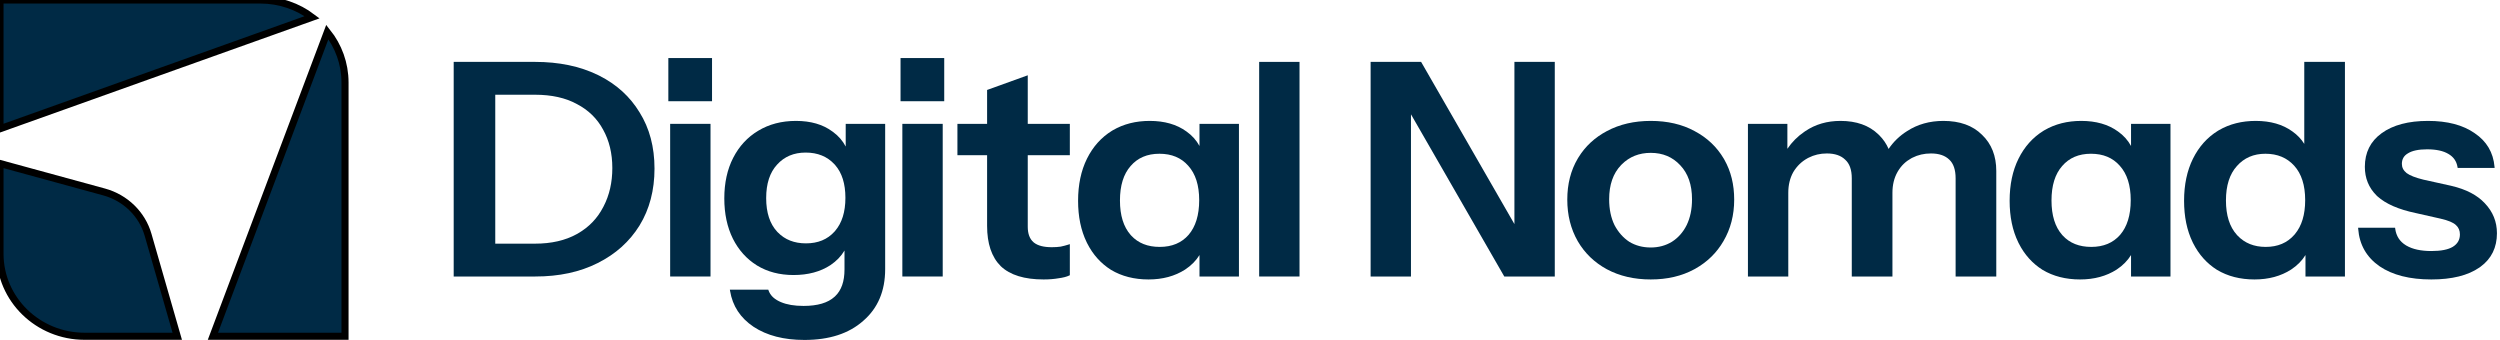
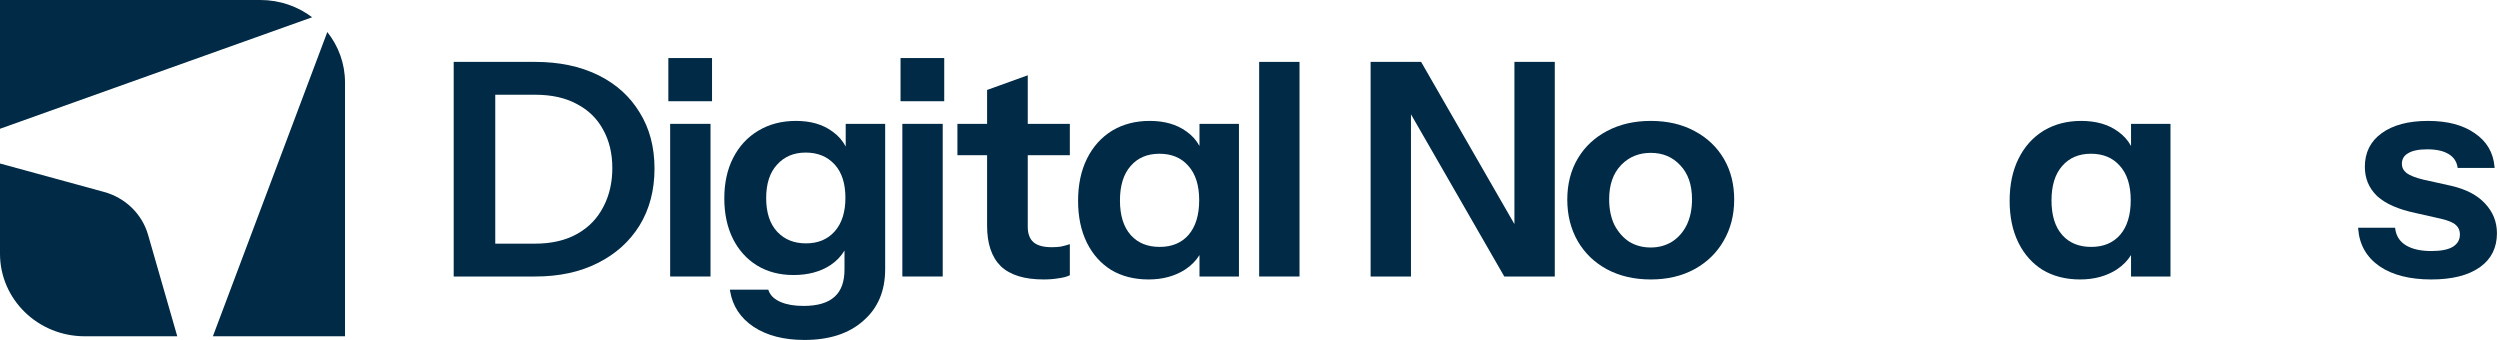
<svg xmlns="http://www.w3.org/2000/svg" width="353" height="48" viewBox="0 0 353 48" fill="none">
  <path d="M14.696 27.104C17.709 27.927 20.063 30.221 20.908 33.157L25.029 47.481H11.955C5.353 47.481 4.57366e-08 42.264 0 35.829V23.086L14.696 27.104ZM46.217 4.523C47.783 6.494 48.716 8.966 48.716 11.651V47.481H30.061L46.217 4.523ZM36.761 0C39.516 0 42.053 0.909 44.075 2.436L0 18.182V0H36.761Z" fill="#002A45" />
-   <path d="M14.696 27.104C17.709 27.927 20.063 30.221 20.908 33.157L25.029 47.481H11.955C5.353 47.481 4.57366e-08 42.264 0 35.829V23.086L14.696 27.104ZM46.217 4.523C47.783 6.494 48.716 8.966 48.716 11.651V47.481H30.061L46.217 4.523ZM36.761 0C39.516 0 42.053 0.909 44.075 2.436L0 18.182V0H36.761Z" stroke="black" />
  <path fill-rule="evenodd" clip-rule="evenodd" d="M112.389 17.072C114.465 17.072 116.181 17.564 117.524 18.559L117.652 18.651C118.406 19.209 118.993 19.89 119.414 20.69V17.488H124.985V38.015C124.985 41.079 123.959 43.512 121.897 45.295L121.897 45.295C119.866 47.104 117.089 48 113.586 48C110.685 48 108.287 47.384 106.402 46.141L106.401 46.14C104.543 44.895 103.435 43.206 103.086 41.081L103.057 40.904H108.482L108.518 41.007C108.743 41.64 109.214 42.144 109.952 42.513L110.104 42.585L110.106 42.586L110.269 42.659C111.101 43.014 112.162 43.196 113.457 43.196C115.461 43.196 116.911 42.755 117.839 41.904L117.841 41.902L117.926 41.824C118.796 41 119.243 39.754 119.243 38.057V35.374C118.774 36.172 118.114 36.858 117.266 37.432L117.264 37.433C115.837 38.37 114.095 38.834 112.047 38.834C110.083 38.834 108.358 38.383 106.877 37.477L106.875 37.476C105.425 36.572 104.295 35.314 103.485 33.707L103.485 33.706C102.675 32.071 102.272 30.172 102.272 28.015C102.272 25.83 102.689 23.917 103.528 22.281C104.367 20.646 105.541 19.374 107.049 18.469C108.587 17.536 110.369 17.072 112.389 17.072ZM113.756 21.543C112.088 21.543 110.75 22.11 109.727 23.241L109.726 23.242C108.705 24.345 108.184 25.915 108.184 27.974C108.185 30.033 108.705 31.602 109.726 32.705L109.823 32.806C110.832 33.842 112.153 34.363 113.799 34.363C115.499 34.363 116.836 33.808 117.829 32.706L117.829 32.706L117.923 32.599C118.883 31.476 119.372 29.927 119.372 27.932C119.372 25.937 118.883 24.401 117.924 23.305L117.83 23.201C116.808 22.097 115.456 21.543 113.756 21.543Z" fill="#002A45" />
  <path d="M145.119 17.489H151.061V21.918H145.119V32.015C145.119 33.017 145.396 33.732 145.922 34.194L146.025 34.278C146.559 34.688 147.378 34.905 148.511 34.905C148.988 34.905 149.406 34.877 149.766 34.823C150.158 34.741 150.521 34.646 150.856 34.538L151.061 34.471V38.859L150.975 38.901C150.611 39.079 150.107 39.207 149.473 39.291L149.473 39.291C148.837 39.403 148.131 39.459 147.357 39.459C144.657 39.459 142.629 38.843 141.306 37.583L141.303 37.58C140.011 36.292 139.378 34.386 139.378 31.891V21.918H135.188V17.489H139.378V12.702L145.119 10.631V17.489Z" fill="#002A45" />
  <path fill-rule="evenodd" clip-rule="evenodd" d="M162.343 17.072C164.419 17.072 166.149 17.564 167.521 18.559C168.311 19.116 168.927 19.801 169.368 20.611V17.488H174.939V39.042H169.368V36.012C168.883 36.804 168.208 37.487 167.347 38.057L167.345 38.059C165.891 38.994 164.164 39.459 162.172 39.459C160.152 39.459 158.385 39.008 156.875 38.103L156.872 38.101C155.438 37.197 154.319 35.949 153.515 34.36L153.438 34.205C152.628 32.542 152.226 30.588 152.226 28.349C152.226 26.081 152.643 24.099 153.481 22.407C154.319 20.718 155.492 19.404 157.001 18.471L157.002 18.47L157.147 18.384C158.652 17.508 160.385 17.072 162.343 17.072ZM163.711 21.709C161.984 21.709 160.634 22.29 159.641 23.446L159.64 23.448C158.646 24.578 158.138 26.19 158.138 28.307C158.138 30.424 158.646 32.036 159.64 33.166L159.734 33.27C160.718 34.329 162.051 34.863 163.753 34.863C165.481 34.863 166.832 34.295 167.824 33.166C168.818 32.008 169.326 30.381 169.326 28.265C169.326 26.15 168.804 24.538 167.783 23.408L167.782 23.406C166.789 22.277 165.438 21.709 163.711 21.709Z" fill="#002A45" />
  <path fill-rule="evenodd" clip-rule="evenodd" d="M233.084 17.072C235.443 17.072 237.508 17.549 239.273 18.508C241.036 19.438 242.41 20.735 243.394 22.398L243.484 22.555C244.408 24.184 244.868 26.061 244.868 28.182C244.868 30.372 244.363 32.329 243.351 34.048L243.352 34.048C242.399 35.687 241.079 36.982 239.395 37.932L239.23 38.023C237.465 38.982 235.415 39.459 233.084 39.459C230.754 39.459 228.689 38.982 226.896 38.023L226.895 38.023C225.132 37.065 223.757 35.74 222.774 34.048L222.774 34.047C221.79 32.328 221.301 30.371 221.301 28.182C221.301 25.993 221.79 24.063 222.775 22.398L222.868 22.243C223.845 20.653 225.189 19.408 226.897 18.507C228.69 17.549 230.754 17.072 233.084 17.072ZM233.084 21.584C231.44 21.584 230.078 22.13 228.986 23.22L228.881 23.328C227.775 24.487 227.213 26.085 227.213 28.14C227.213 29.539 227.466 30.752 227.967 31.783C228.498 32.789 229.193 33.572 230.051 34.139C230.935 34.676 231.945 34.946 233.084 34.946C234.196 34.946 235.192 34.676 236.077 34.138C236.963 33.571 237.657 32.788 238.158 31.783C238.66 30.752 238.913 29.539 238.913 28.14C238.913 26.085 238.351 24.487 237.245 23.328L237.243 23.326C236.163 22.165 234.781 21.584 233.084 21.584Z" fill="#002A45" />
  <path fill-rule="evenodd" clip-rule="evenodd" d="M293.876 17.072C295.953 17.072 297.683 17.564 299.055 18.559C299.845 19.116 300.461 19.801 300.902 20.611V17.488H306.472V39.042H300.902V36.012C300.416 36.804 299.742 37.487 298.88 38.057L298.878 38.059C297.424 38.994 295.698 39.459 293.705 39.459C291.686 39.459 289.918 39.008 288.408 38.103L288.405 38.101C286.972 37.197 285.853 35.949 285.049 34.36L284.972 34.205C284.162 32.542 283.76 30.588 283.76 28.349C283.76 26.081 284.176 24.099 285.015 22.407C285.853 20.718 287.026 19.404 288.535 18.471L288.536 18.47L288.681 18.384C290.185 17.508 291.919 17.072 293.876 17.072ZM295.244 21.709C293.518 21.709 292.167 22.29 291.175 23.446L291.173 23.448C290.18 24.578 289.672 26.19 289.672 28.307C289.672 30.424 290.18 32.036 291.173 33.166L291.268 33.27C292.251 34.329 293.585 34.863 295.287 34.863C297.014 34.863 298.365 34.295 299.358 33.166C300.352 32.008 300.859 30.381 300.859 28.265C300.859 26.15 300.338 24.538 299.316 23.408L299.315 23.406C298.323 22.277 296.972 21.709 295.244 21.709Z" fill="#002A45" />
  <path d="M342.836 17.072C345.565 17.072 347.767 17.646 349.426 18.809C351.116 19.946 352.051 21.528 352.226 23.544L352.24 23.709H347.021L347 23.581C346.865 22.765 346.436 22.151 345.707 21.73L345.704 21.729C344.997 21.305 344.004 21.084 342.708 21.084C341.495 21.084 340.604 21.278 340.014 21.644L340.011 21.645L340.009 21.647C339.431 21.98 339.145 22.471 339.145 23.141C339.145 23.645 339.362 24.074 339.812 24.437C340.271 24.778 341.057 25.091 342.191 25.368L345.949 26.2L346.15 26.246C348.208 26.729 349.783 27.545 350.859 28.703C351.997 29.898 352.568 31.31 352.568 32.932C352.568 34.94 351.799 36.521 350.26 37.655L350.109 37.764C348.477 38.9 346.203 39.459 343.307 39.459C340.266 39.459 337.823 38.844 335.993 37.598L335.992 37.597C334.158 36.32 333.151 34.556 332.977 32.318L332.964 32.154H338.186L338.204 32.287C338.34 33.328 338.843 34.106 339.713 34.636L339.796 34.685C340.667 35.188 341.833 35.446 343.307 35.446C344.692 35.446 345.696 35.239 346.343 34.845C347.012 34.428 347.34 33.851 347.34 33.098C347.34 32.553 347.155 32.123 346.791 31.793L346.789 31.791L346.787 31.789C346.421 31.433 345.704 31.121 344.597 30.872L341.094 30.081C338.686 29.578 336.874 28.792 335.677 27.71L335.566 27.602C334.467 26.507 333.917 25.156 333.917 23.557C333.917 21.54 334.707 19.952 336.288 18.81C337.892 17.645 340.08 17.072 342.836 17.072Z" fill="#002A45" />
-   <path fill-rule="evenodd" clip-rule="evenodd" d="M331.105 39.042H325.534V36.012C325.048 36.804 324.374 37.486 323.512 38.057L323.511 38.058C322.056 38.994 320.33 39.459 318.338 39.459C316.318 39.459 314.55 39.008 313.041 38.102L313.037 38.101C311.604 37.197 310.485 35.948 309.681 34.36L309.604 34.205C308.794 32.542 308.392 30.588 308.392 28.348C308.392 26.08 308.809 24.099 309.647 22.407C310.485 20.717 311.658 19.403 313.167 18.47L313.168 18.47L313.313 18.383C314.818 17.508 316.551 17.072 318.509 17.072C320.585 17.072 322.315 17.564 323.687 18.559C324.38 19.047 324.939 19.634 325.363 20.317V8.739H331.105V39.042ZM319.877 21.709C318.209 21.709 316.871 22.289 315.848 23.448L315.847 23.449C314.826 24.579 314.304 26.191 314.304 28.306C314.304 30.422 314.826 32.034 315.847 33.164L315.944 33.269C316.954 34.33 318.274 34.863 319.919 34.863C321.617 34.863 322.954 34.295 323.947 33.166L323.948 33.166L324.042 33.056C325.002 31.905 325.491 30.314 325.491 28.265C325.491 26.149 324.97 24.537 323.949 23.407C322.927 22.277 321.575 21.709 319.877 21.709Z" fill="#002A45" />
-   <path d="M274.408 17.072C276.718 17.072 278.543 17.72 279.861 19.032C281.207 20.315 281.875 22.024 281.875 24.14V39.042H276.133V25.182C276.133 23.954 275.825 23.086 275.241 22.542L275.238 22.54C274.649 21.965 273.796 21.668 272.656 21.668C271.691 21.668 270.815 21.87 270.025 22.273L269.868 22.356C269.091 22.786 268.472 23.38 268.01 24.142L267.919 24.297C267.449 25.132 267.212 26.106 267.212 27.224V39.042H261.471V25.182C261.471 23.956 261.149 23.088 260.538 22.545L260.533 22.54C259.944 21.965 259.091 21.668 257.95 21.668C257.012 21.668 256.151 21.87 255.362 22.273L255.206 22.356C254.376 22.815 253.712 23.462 253.212 24.3C252.743 25.135 252.506 26.108 252.506 27.224V39.042H246.808V17.488H252.378V21.012C253.023 20.058 253.824 19.254 254.781 18.603L254.913 18.514C256.338 17.551 257.993 17.072 259.874 17.072C262.128 17.072 263.923 17.706 265.241 18.99L265.363 19.109C265.93 19.677 266.365 20.319 266.671 21.032C267.345 20.024 268.215 19.184 269.279 18.513C270.76 17.551 272.472 17.072 274.408 17.072Z" fill="#002A45" />
  <path fill-rule="evenodd" clip-rule="evenodd" d="M75.546 8.739C78.928 8.739 81.888 9.353 84.421 10.588L84.657 10.705C87.077 11.933 88.959 13.649 90.3 15.854C91.713 18.104 92.416 20.756 92.416 23.807C92.416 26.858 91.713 29.539 90.3 31.843L90.299 31.844C88.887 34.119 86.913 35.887 84.38 37.15L84.381 37.15C81.875 38.413 78.943 39.042 75.588 39.042H64.061V8.739H75.546ZM69.931 34.404H75.546C77.862 34.404 79.829 33.95 81.453 33.049L81.604 32.964C83.156 32.068 84.338 30.841 85.153 29.279L85.154 29.277L85.234 29.125C86.051 27.548 86.461 25.748 86.461 23.724C86.461 21.662 86.024 19.854 85.155 18.296L85.154 18.295C84.314 16.739 83.083 15.538 81.457 14.691L81.454 14.69C79.858 13.817 77.891 13.376 75.546 13.376H69.931V34.404Z" fill="#002A45" />
  <path d="M100.325 39.042H94.626V17.488H100.325V39.042Z" fill="#002A45" />
  <path d="M133.111 39.042H127.412V17.488H133.111V39.042Z" fill="#002A45" />
  <path d="M183.492 39.042H177.794V8.739H183.492V39.042Z" fill="#002A45" />
  <path d="M213.836 31.641V8.739H219.535V39.042H212.405L199.229 16.139V39.042H193.531V8.739H200.661L213.836 31.641Z" fill="#002A45" />
  <path d="M100.539 14.293H94.37V8.197H100.539V14.293Z" fill="#002A45" />
  <path d="M133.325 14.293H127.156V8.197H133.325V14.293Z" fill="#002A45" />
</svg>